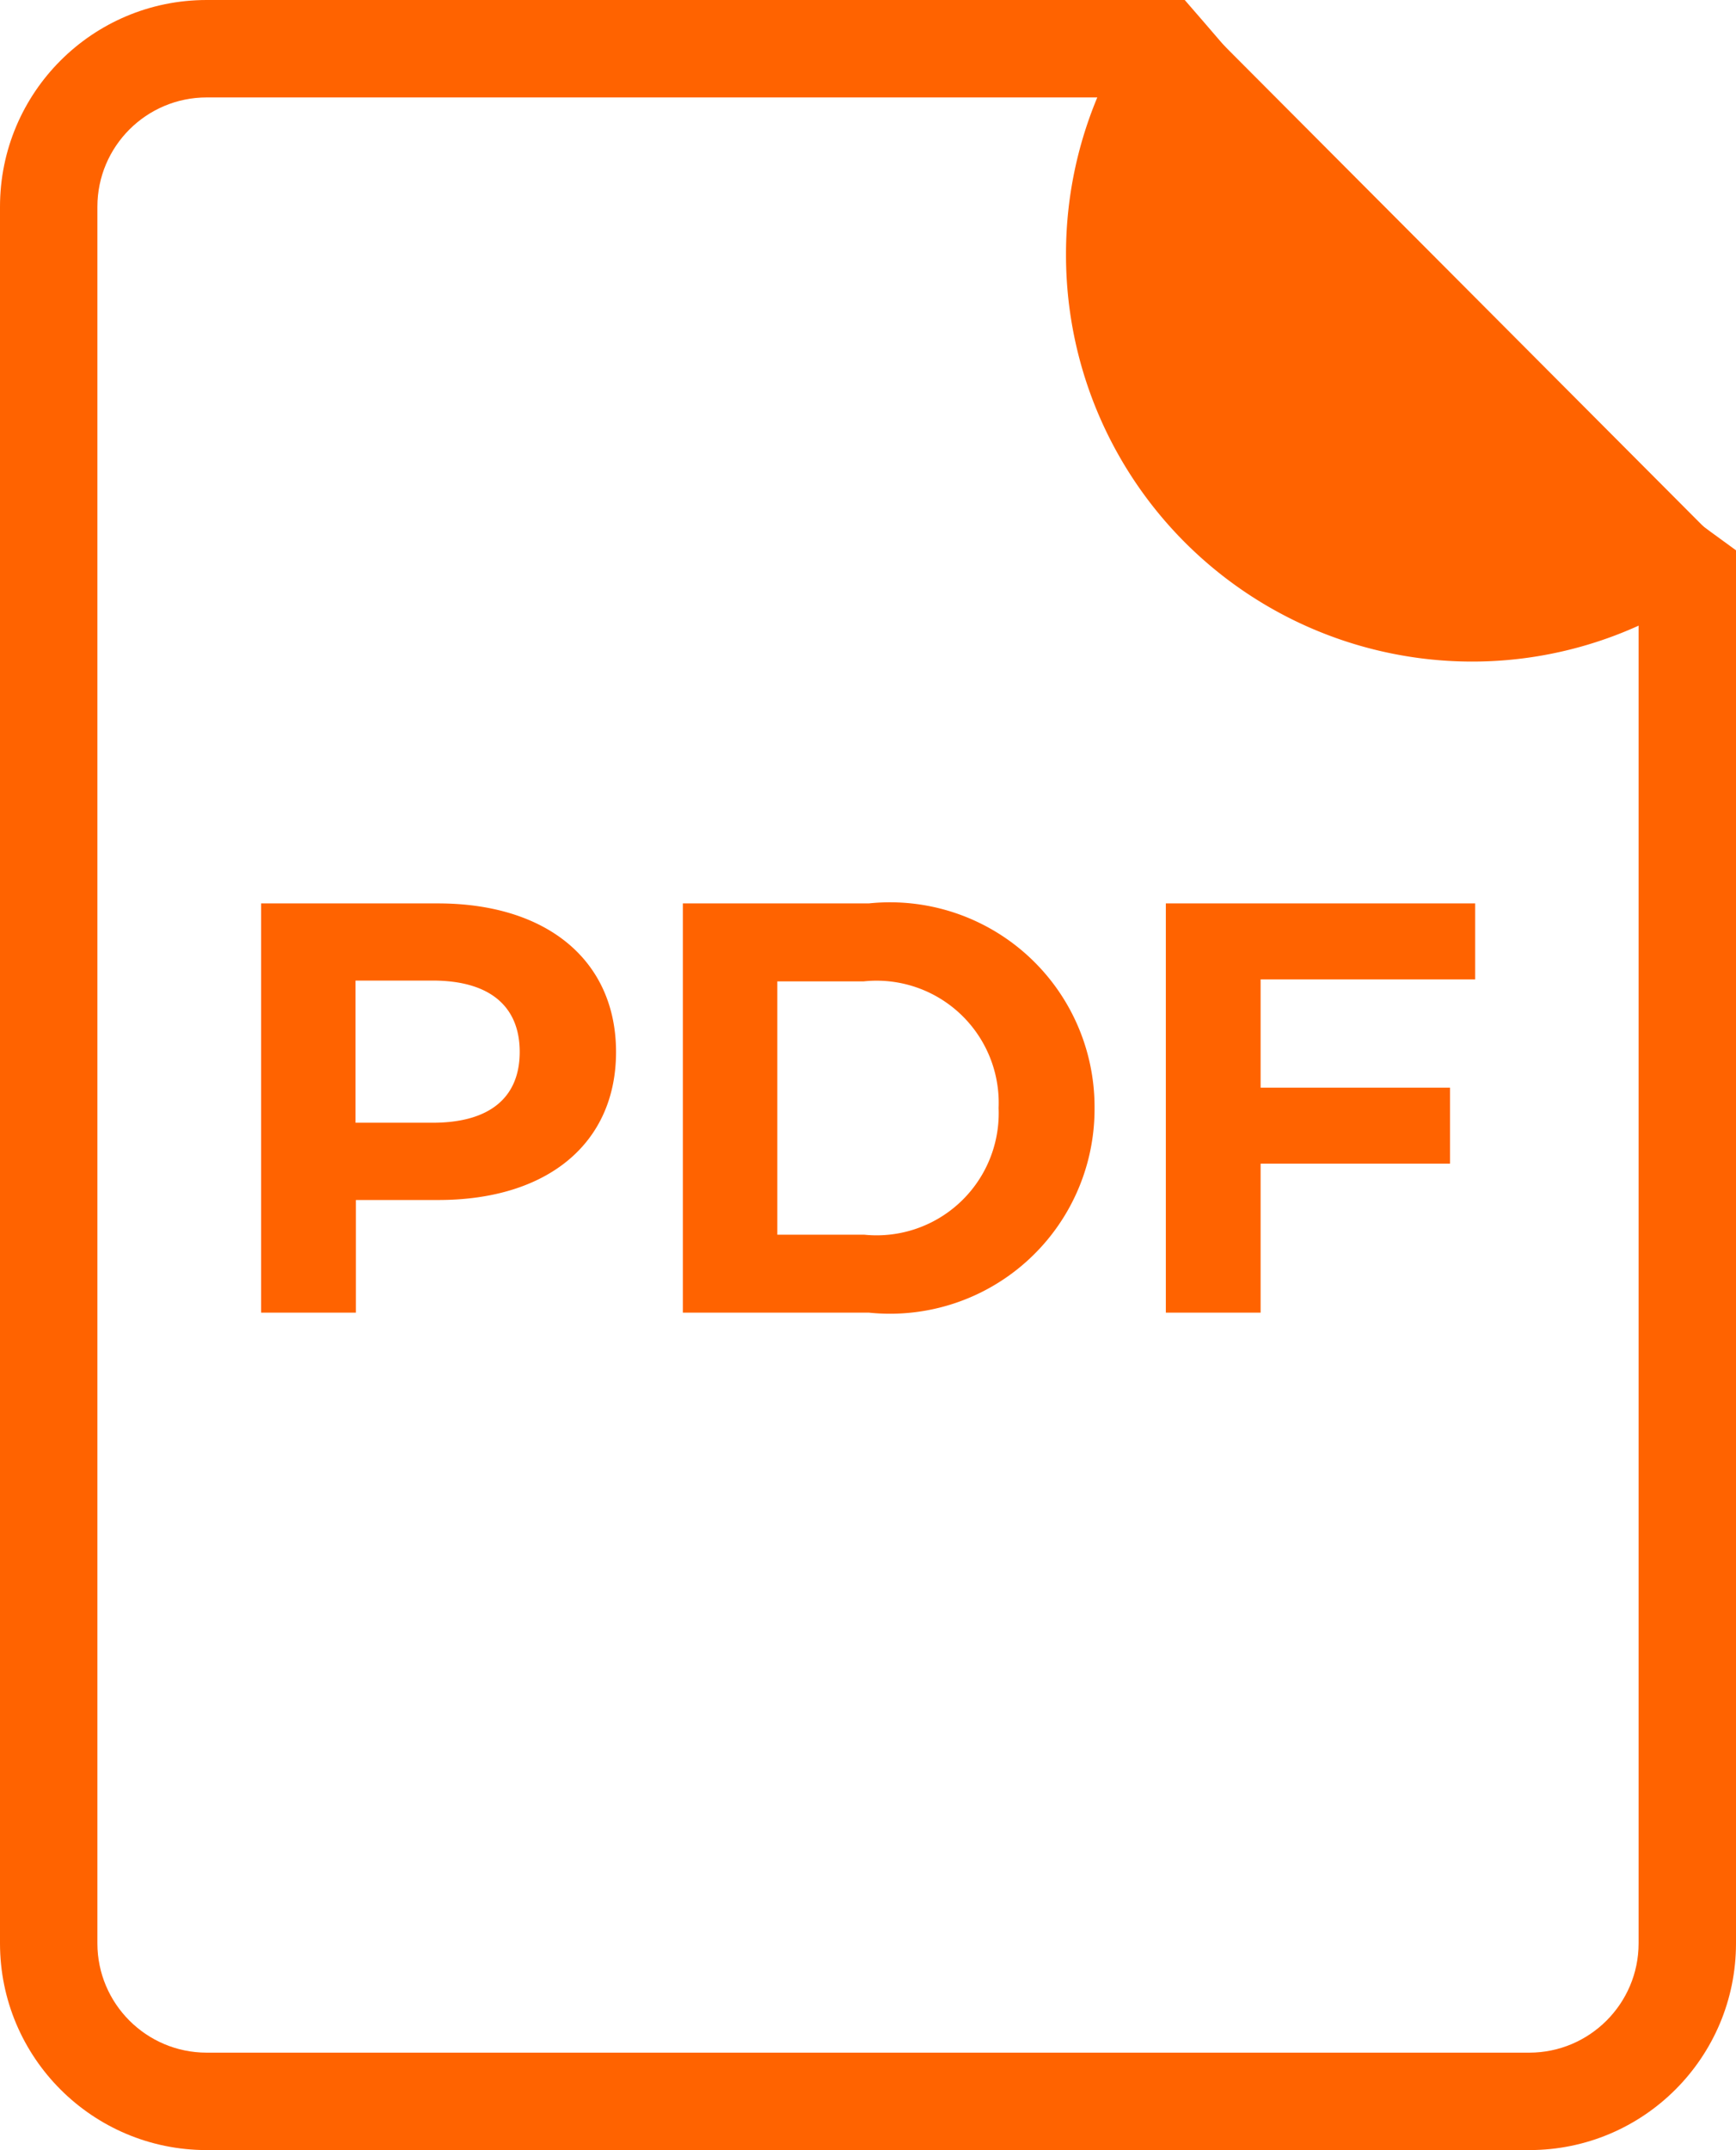
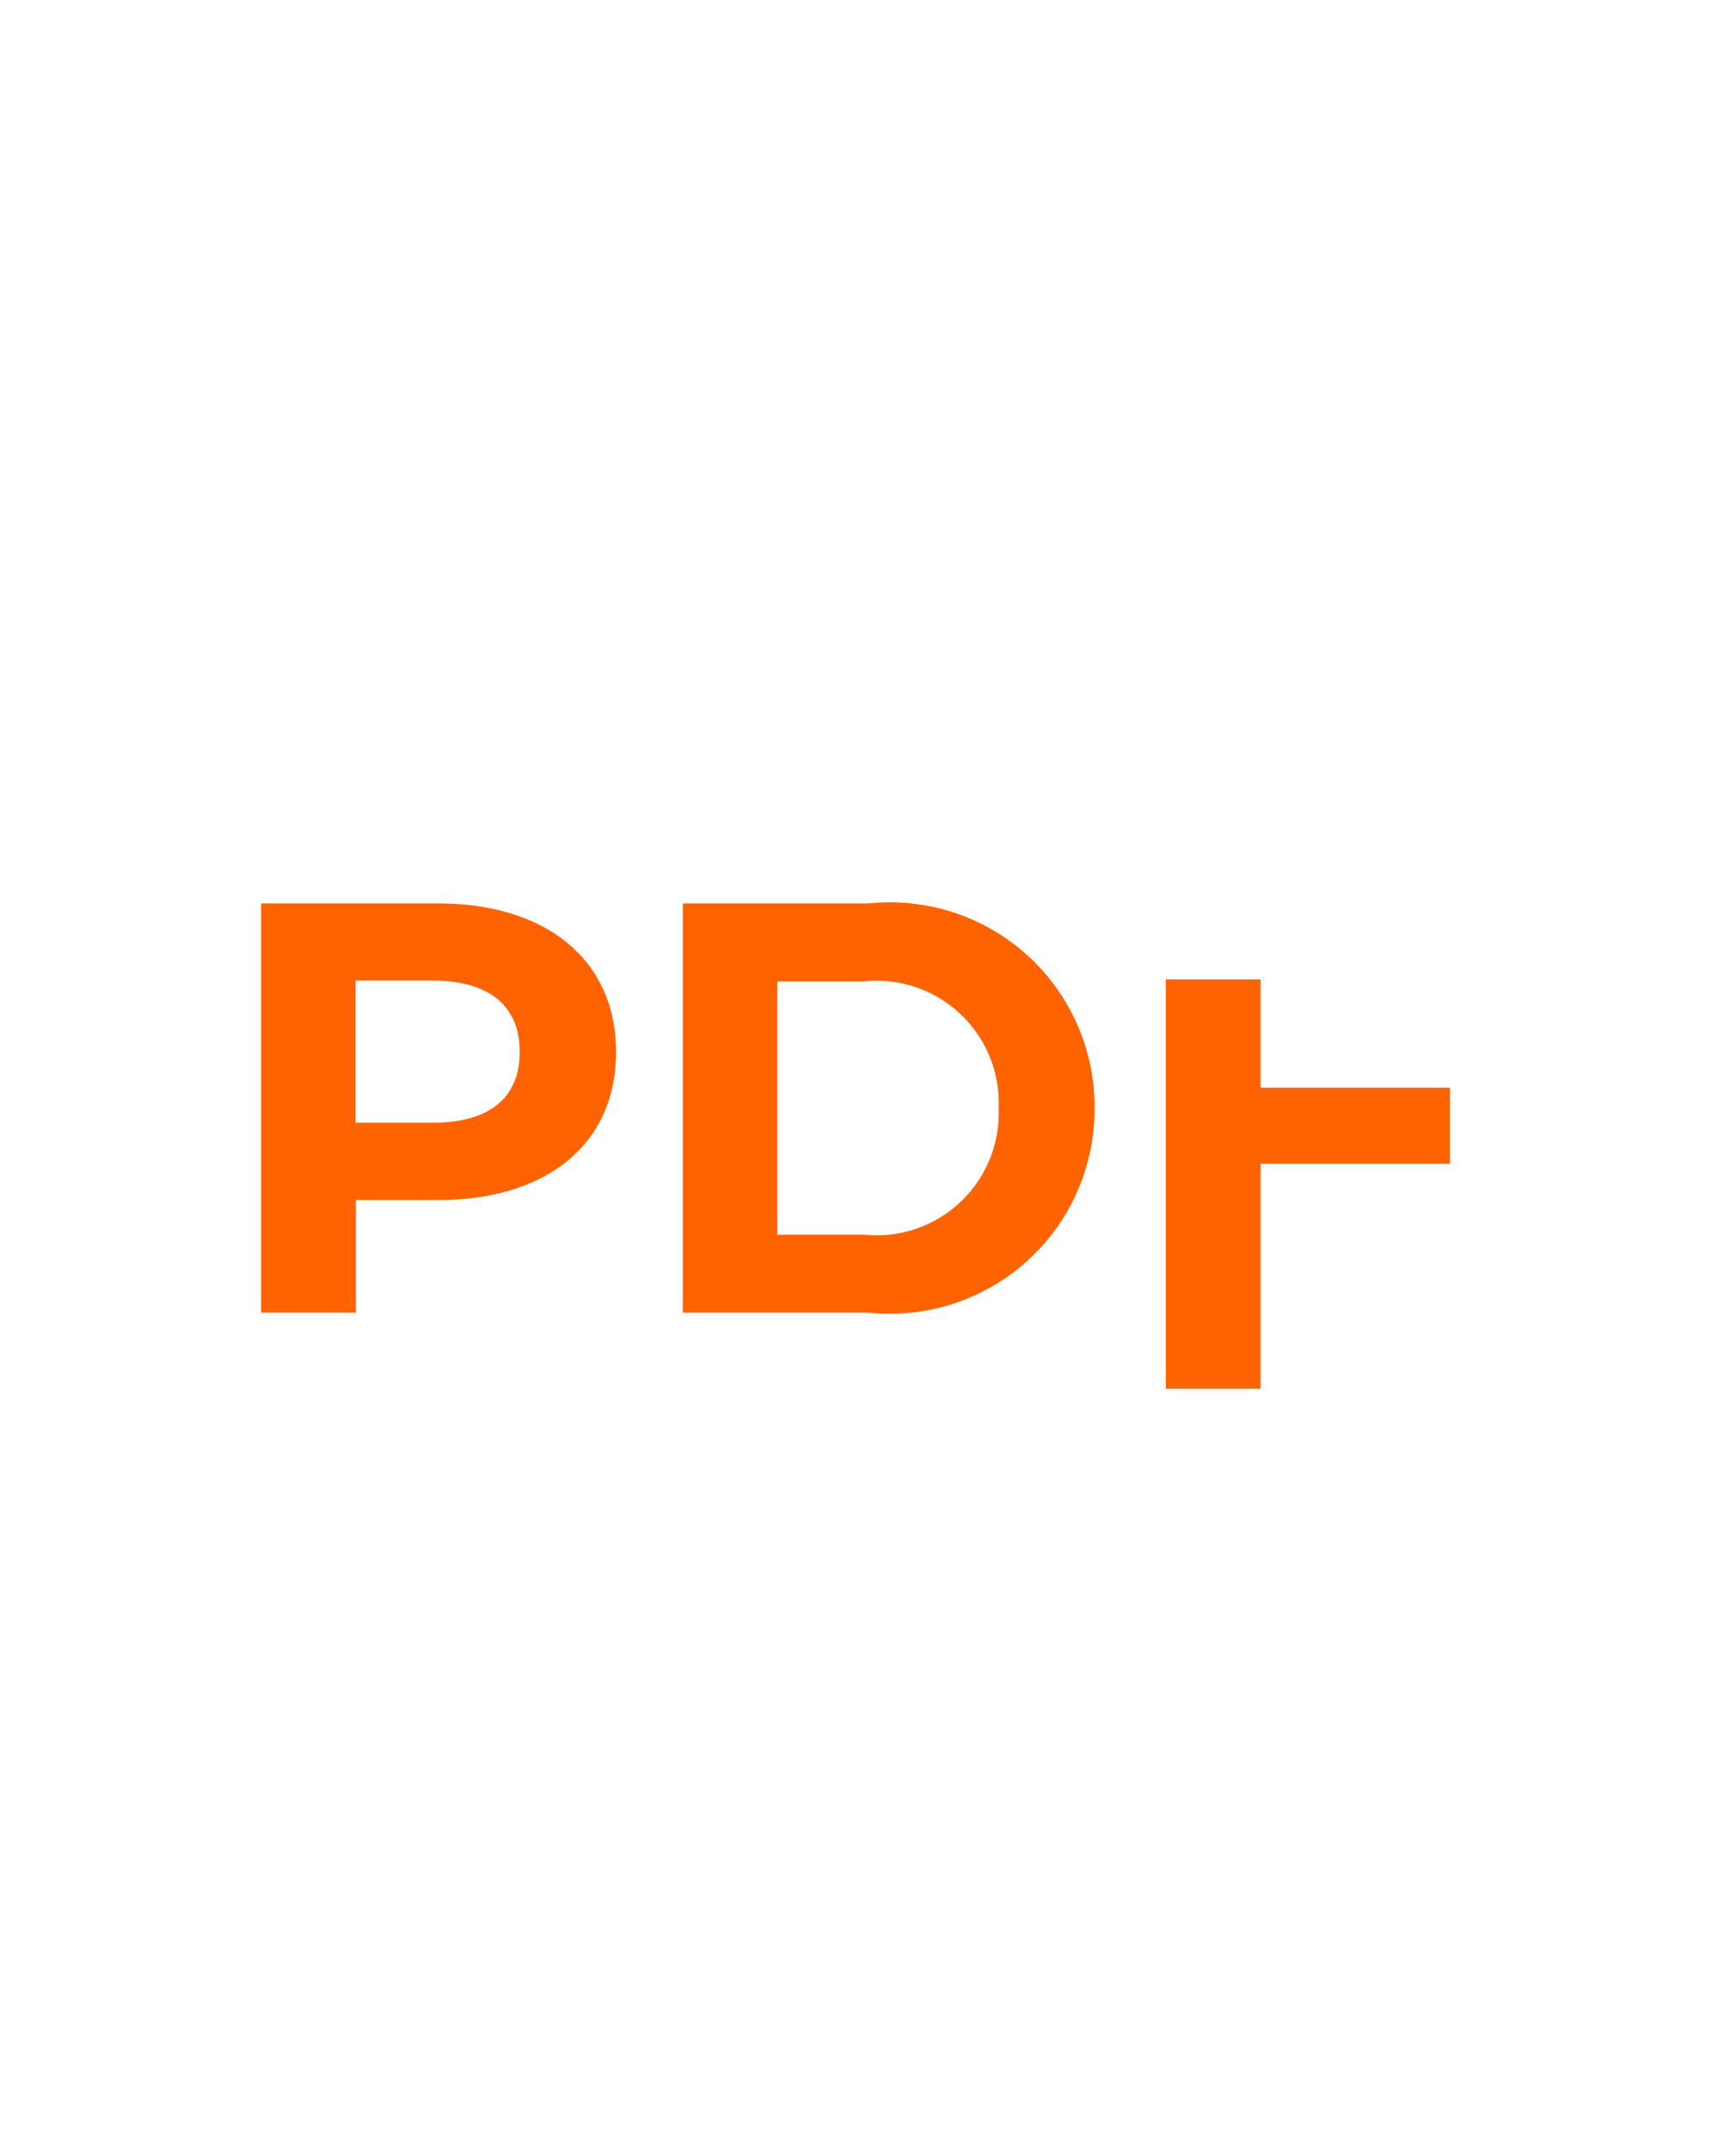
<svg xmlns="http://www.w3.org/2000/svg" width="17.824" height="22.067" viewBox="0 0 17.824 22.067">
  <g id="グループ_6538" data-name="グループ 6538" transform="translate(-1001.088 -634.933)">
    <g id="グループ_5543" data-name="グループ 5543" transform="translate(1001.088 634.933)">
      <g id="パス_48996" data-name="パス 48996" fill="none">
-         <path d="M2.122,0H12.164c2.231,2.562,2.769,3.561,5.659,5.648v14.3A2.122,2.122,0,0,1,15.7,22.067H2.122A2.122,2.122,0,0,1,0,19.945V2.122A2.122,2.122,0,0,1,2.122,0Z" stroke="none" />
-         <path d="M 2.122 1 C 1.503 1 1 1.503 1 2.122 L 1 19.945 C 1 20.564 1.503 21.067 2.122 21.067 L 15.702 21.067 C 16.32 21.067 16.824 20.564 16.824 19.945 L 16.824 6.155 C 14.744 4.607 13.882 3.58 12.615 2.072 C 12.344 1.749 12.045 1.392 11.707 1 L 2.122 1 M 2.122 3.814697265625e-06 L 12.164 3.814697265625e-06 C 14.395 2.562 14.933 3.561 17.824 5.648 L 17.824 19.945 C 17.824 21.117 16.874 22.067 15.702 22.067 L 2.122 22.067 C 0.95 22.067 3.814697265625e-06 21.117 3.814697265625e-06 19.945 L 3.814697265625e-06 2.122 C 3.814697265625e-06 0.95 0.95 3.814697265625e-06 2.122 3.814697265625e-06 Z" stroke="none" fill="#ff6300" />
-       </g>
-       <path id="パス_48994" data-name="パス 48994" d="M2.815-8.4H1v4.2h.973V-5.356h.846c1.123,0,1.825-.582,1.825-1.519S3.938-8.4,2.815-8.4ZM2.761-6.149H1.969V-7.608h.792c.594,0,.894.27.894.732S3.355-6.149,2.761-6.149ZM5.33-4.2H7.239A2.1,2.1,0,0,0,9.557-6.3,2.1,2.1,0,0,0,7.239-8.4H5.33ZM6.3-5V-7.6h.888A1.254,1.254,0,0,1,8.572-6.3,1.254,1.254,0,0,1,7.191-5ZM13.465-7.62V-8.4H10.289v4.2h.973V-5.729h1.945v-.78H11.262V-7.62Z" transform="translate(1.681 17.672)" fill="#ff6300" />
-       <path id="交差_1" data-name="交差 1" d="M0,2.612A4.169,4.169,0,0,1,.914,0h.243L6.879,5.739v.043A4.142,4.142,0,0,1,4.166,6.79,4.172,4.172,0,0,1,0,2.612Z" transform="translate(10.945)" fill="#ff6300" />
+         </g>
+       <path id="パス_48994" data-name="パス 48994" d="M2.815-8.4H1v4.2h.973V-5.356h.846c1.123,0,1.825-.582,1.825-1.519S3.938-8.4,2.815-8.4ZM2.761-6.149H1.969V-7.608h.792c.594,0,.894.27.894.732S3.355-6.149,2.761-6.149ZM5.33-4.2H7.239A2.1,2.1,0,0,0,9.557-6.3,2.1,2.1,0,0,0,7.239-8.4H5.33ZM6.3-5V-7.6h.888A1.254,1.254,0,0,1,8.572-6.3,1.254,1.254,0,0,1,7.191-5ZM13.465-7.62H10.289v4.2h.973V-5.729h1.945v-.78H11.262V-7.62Z" transform="translate(1.681 17.672)" fill="#ff6300" />
    </g>
  </g>
</svg>